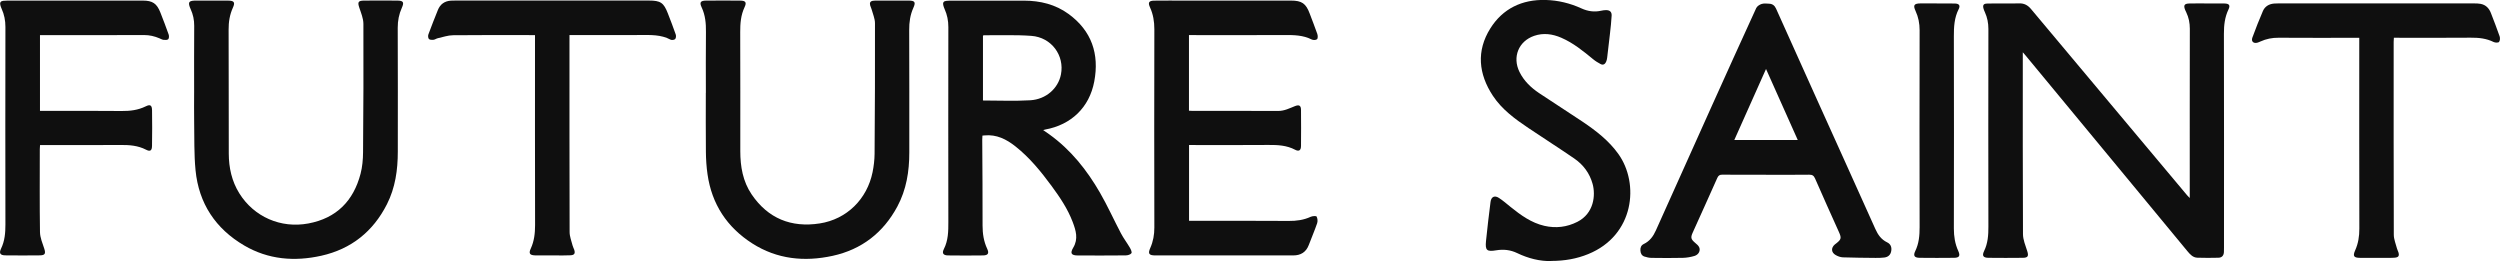
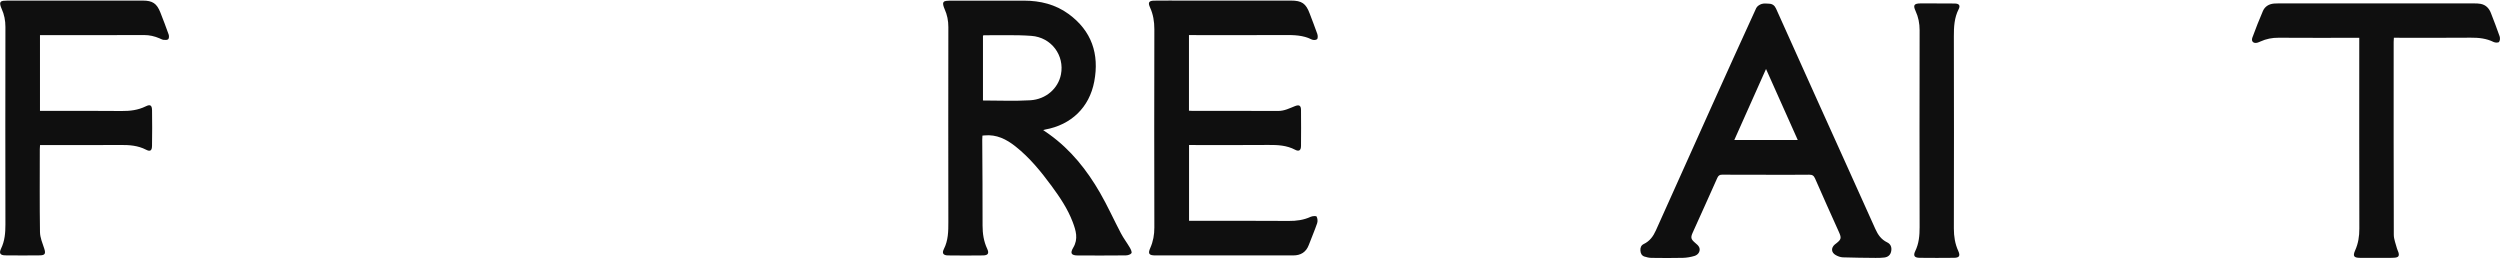
<svg xmlns="http://www.w3.org/2000/svg" id="Layer_2" viewBox="0 0 937.39 97.89">
  <defs>
    <style>.cls-1{fill:#0f0f0f;stroke-width:0px;}</style>
  </defs>
  <g id="LinesFront">
    <path class="cls-1" d="m391.14,48.77c.92.64,1.62,1.11,2.31,1.61,8.06,5.79,14.09,13.38,18.99,21.87,2.85,4.93,5.19,10.16,7.85,15.21.98,1.87,2.28,3.56,3.35,5.39.37.63.86,1.69.6,2.08-.36.53-1.39.82-2.13.83-5.96.06-11.91.05-17.87.03-2.57,0-3.1-.79-1.81-2.96,1.95-3.27.98-6.41-.2-9.55-1.87-4.96-4.82-9.32-7.93-13.55-4-5.43-8.24-10.65-13.58-14.86-3.38-2.67-7.06-4.53-11.55-4.1-.22.02-.45.04-.8.07-.03.54-.07,1.02-.07,1.51.05,10.74.16,21.48.12,32.21,0,3.06.43,5.93,1.73,8.71.8,1.71.33,2.47-1.53,2.5-4.39.06-8.77.06-13.16,0-1.78-.02-2.35-.81-1.54-2.41,1.63-3.22,1.68-6.62,1.67-10.1-.04-24.38-.04-48.76,0-73.14,0-2.37-.43-4.56-1.39-6.69-.23-.5-.41-1.03-.53-1.56-.2-.88.17-1.44,1.1-1.54.46-.05.92-.09,1.38-.09,9.28,0,18.56-.02,27.84,0,6.05.02,11.73,1.39,16.68,5,8.68,6.33,11.57,15.02,9.63,25.31-1.84,9.77-8.67,16.25-18.4,18.02-.16.03-.32.09-.77.21Zm-22.58-11.09c6.02,0,11.89.27,17.73-.08,5.97-.36,10.5-4.48,11.52-9.7,1.39-7.12-3.57-13.9-11.09-14.45-5.92-.44-11.89-.18-17.84-.23-.08,0-.15.08-.31.17v24.28Z" />
    <path class="cls-1" d="m445.81,13.17v28.34c.49.02.98.07,1.47.07,10.67,0,21.33-.03,32,.02,2.33.01,4.27-1.03,6.32-1.83,1.52-.59,2.2-.21,2.22,1.43.05,4.52.04,9.03,0,13.55-.02,1.63-.77,2.16-2.2,1.4-3.15-1.66-6.48-1.83-9.94-1.8-9.37.08-18.75.03-28.12.03-.54,0-1.09,0-1.72,0v28.42c.6,0,1.14,0,1.68,0,11.91,0,23.83-.05,35.74.04,2.87.02,5.57-.34,8.19-1.55.66-.3,2.05-.39,2.21-.1.38.69.47,1.76.21,2.52-.94,2.74-2.1,5.4-3.12,8.12-1.03,2.73-3.02,3.94-5.87,3.94-17.22,0-34.45,0-51.67,0-2.41,0-2.86-.65-1.9-2.81,1.08-2.44,1.53-4.95,1.52-7.64-.06-24.8-.06-49.59,0-74.39,0-2.88-.44-5.56-1.63-8.17-.84-1.82-.41-2.5,1.59-2.52,3.74-.05,7.48-.02,11.22-.02,13.34,0,26.69,0,40.03,0,4.1,0,5.63,1.08,7.04,4.87.94,2.55,1.97,5.06,2.85,7.63.21.61.26,1.63-.1,1.98-.37.36-1.45.39-1.99.11-3.26-1.65-6.72-1.69-10.25-1.67-11.36.07-22.72.02-34.08.02h-1.69Z" />
-     <path class="cls-1" d="m72.79,34.71c0-8.34-.04-16.68.03-25.02.02-2.23-.43-4.29-1.34-6.28-.11-.25-.23-.5-.32-.76-.62-1.75-.27-2.29,1.55-2.41.09,0,.18-.01.28-.01,4.2,0,8.4-.02,12.6,0,2.19.02,2.64.66,1.75,2.62-1.21,2.65-1.64,5.38-1.62,8.3.08,15.48,0,30.97.06,46.45.02,5.28,1.12,10.35,3.96,14.9,5.5,8.81,15.53,13.22,25.88,11.29,10.54-1.97,16.93-8.47,19.58-18.66.68-2.6.91-5.37.93-8.06.13-16.04.2-32.07.13-48.11,0-2.03-.88-4.1-1.54-6.09-.69-2.05-.43-2.63,1.77-2.65,4.16-.03,8.31-.04,12.47,0,2.28.02,2.65.62,1.71,2.71-1.07,2.39-1.55,4.84-1.54,7.49.07,15.48.04,30.97.03,46.45,0,6.84-.94,13.52-4.07,19.7-5.18,10.23-13.39,16.8-24.58,19.31-10.04,2.25-19.89,1.47-28.93-3.83-10.77-6.31-17.04-15.78-18.26-28.22-.59-6.08-.41-12.24-.52-18.36-.06-3.59-.01-7.19-.01-10.78Z" />
-     <path class="cls-1" d="m264.67,34.82c0-7.61-.06-15.21.03-22.82.04-3.22-.23-6.31-1.63-9.28-.86-1.84-.39-2.47,1.62-2.49,4.29-.04,8.59-.04,12.88,0,2,.02,2.47.66,1.6,2.49-1.4,2.97-1.63,6.06-1.62,9.28.06,14.89.03,29.78.03,44.67,0,5.77.95,11.34,4.24,16.2,6.14,9.06,14.86,12.56,25.53,10.91,10.16-1.57,17.78-9.12,19.83-19.24.45-2.24.73-4.56.75-6.85.12-16.32.19-32.64.15-48.96,0-1.77-.82-3.54-1.29-5.31-.13-.49-.39-.94-.52-1.42-.26-1,.09-1.62,1.18-1.72.28-.03.55-.06.83-.06,4.16,0,8.31-.03,12.47,0,2.27.02,2.68.59,1.73,2.69-1.2,2.67-1.59,5.4-1.57,8.32.08,15.3.02,30.61.04,45.91.01,7.1-1.09,13.97-4.48,20.29-5.27,9.82-13.38,16.12-24.28,18.5-10.56,2.3-20.81,1.29-30.11-4.65-9.5-6.07-15.19-14.74-16.79-25.94-.4-2.77-.58-5.59-.61-8.39-.08-7.37-.03-14.75-.03-22.13Z" />
    <path class="cls-1" d="m14.99,13.17v28.41h1.69c9.65,0,19.3-.07,28.95.04,3.15.03,6.12-.33,8.98-1.73,1.74-.86,2.37-.46,2.4,1.51.07,4.42.06,8.85-.01,13.27-.03,1.83-.67,2.27-2.24,1.46-3.07-1.59-6.3-1.8-9.67-1.77-9.42.08-18.84.03-28.25.03h-1.83c-.03.55-.09,1.03-.09,1.52,0,10.37-.09,20.74.07,31.1.03,2.08.93,4.18,1.6,6.21.61,1.85.31,2.51-1.67,2.53-4.29.05-8.59.05-12.88,0-1.96-.02-2.49-.77-1.64-2.54,1.39-2.88,1.63-5.87,1.63-9-.05-24.7-.04-49.4,0-74.1,0-2.41-.43-4.65-1.42-6.82-.21-.46-.38-.94-.5-1.43C-.1.99.24.42,1.18.31c.55-.06,1.1-.09,1.66-.09,16.9,0,33.79,0,50.69,0,3.68,0,5.27,1.07,6.61,4.48,1.08,2.74,2.13,5.49,3.11,8.27.18.52.15,1.41-.17,1.73-.34.34-1.17.3-1.76.24-.53-.06-1.03-.37-1.54-.58-1.84-.78-3.71-1.22-5.76-1.22-12.42.06-24.84.03-37.26.03h-1.77Z" />
-     <path class="cls-1" d="m213.53,13.17v1.67c0,24.06-.02,48.12.05,72.17,0,1.69.7,3.38,1.12,5.07.13.53.43,1.02.6,1.54.46,1.4.09,2.03-1.41,2.1-1.89.1-3.78.05-5.68.05-2.49,0-4.99.03-7.48-.01-2.07-.04-2.58-.71-1.73-2.53,1.31-2.83,1.63-5.77,1.63-8.86-.06-23.04-.03-46.09-.03-69.13v-2.08c-.7,0-1.24,0-1.78,0-9.65,0-19.3-.06-28.95.05-1.93.02-3.85.71-5.76,1.13-.53.12-1.02.52-1.55.57-.58.06-1.4.06-1.73-.29-.33-.34-.39-1.22-.2-1.73,1.12-3.07,2.34-6.1,3.55-9.13.87-2.18,2.51-3.35,4.85-3.52.6-.04,1.2-.04,1.8-.04,24.15,0,48.3,0,72.44,0,4.4,0,5.58.78,7.15,4.83,1.02,2.62,2.03,5.24,2.95,7.89.18.51.11,1.39-.22,1.72-.33.34-1.28.47-1.71.23-3.59-1.93-7.46-1.76-11.34-1.74-8.22.05-16.44.01-24.66.01h-1.9Z" />
-     <path class="cls-1" d="m821.06,74.26v-1.94c0-20.51-.02-41.03.03-61.54,0-2.18-.4-4.2-1.33-6.14-.14-.29-.29-.58-.41-.88-.71-1.78-.33-2.41,1.57-2.45,2.03-.05,4.06-.02,6.09-.02,2.35,0,4.71-.02,7.06.02,1.78.04,2.26.67,1.51,2.24-1.39,2.9-1.72,5.92-1.71,9.11.06,26.74.04,53.47.03,80.21,0,.55,0,1.11-.03,1.66-.06,1.32-.79,2.09-2.08,2.11-2.63.06-5.26.08-7.89-.01-1.66-.06-2.71-1.24-3.7-2.43-6.37-7.71-12.75-15.42-19.12-23.13-13.84-16.74-27.68-33.47-41.52-50.2-.26-.31-.53-.62-1.1-1.27,0,.87,0,1.34,0,1.81,0,22.13-.04,44.25.07,66.38.01,2.12.93,4.27,1.59,6.35.59,1.85.3,2.51-1.66,2.53-4.29.05-8.59.05-12.88,0-1.95-.02-2.49-.77-1.63-2.54,1.42-2.92,1.62-5.97,1.61-9.14-.05-24.71-.04-49.42,0-74.12,0-2.22-.4-4.29-1.31-6.29-.21-.46-.41-.93-.54-1.42-.32-1.22.03-1.78,1.31-1.82,2.08-.07,4.15-.04,6.23-.05,1.94,0,3.88.06,5.82-.02,1.88-.07,3.27.69,4.44,2.08,13.38,15.98,26.77,31.94,40.16,47.92,6.13,7.31,12.26,14.63,18.39,21.94.22.27.48.5,1,1.05Z" />
    <path class="cls-1" d="m662.14,65.52c-5.45,0-10.9.03-16.34-.03-1.04-.01-1.51.34-1.92,1.29-3.02,6.82-6.12,13.61-9.18,20.41-.87,1.93-.68,2.52.97,3.92.55.46,1.17.97,1.45,1.6.57,1.27-.2,2.78-1.75,3.25-1.39.42-2.88.68-4.33.72-3.92.1-7.85.06-11.77.01-.9-.01-1.83-.21-2.69-.5-1.02-.34-1.44-1.21-1.5-2.27-.06-1.06.25-1.94,1.24-2.42,2.26-1.07,3.57-2.89,4.57-5.12,6.93-15.51,13.91-31,20.89-46.49,5.54-12.3,11.1-24.59,16.72-36.85.32-.7,1.26-1.32,2.04-1.56.89-.28,1.92-.14,2.88-.09,1.2.07,2,.69,2.52,1.84,5.14,11.47,10.3,22.93,15.47,34.38,7.25,16.07,14.54,32.13,21.75,48.22.98,2.2,2.22,3.97,4.44,5.04,1.29.62,1.78,1.78,1.53,3.24-.25,1.49-1.19,2.27-2.61,2.45-1.09.14-2.21.15-3.31.14-4.06-.04-8.12-.07-12.18-.21-.92-.03-1.92-.39-2.73-.86-1.71-.98-1.8-2.7-.31-3.98.17-.15.37-.27.55-.42,1.87-1.47,1.97-2.02.99-4.2-3.01-6.67-6.01-13.35-8.94-20.06-.48-1.11-1.04-1.49-2.24-1.47-5.4.07-10.8.03-16.21.03Zm11.94-13.03c-3.97-8.88-7.86-17.59-11.9-26.63-4.05,9.07-7.94,17.78-11.89,26.63h23.79Z" />
-     <path class="cls-1" d="m581.64,97.88c-4.26.12-8.64-1-12.74-2.97-2.6-1.25-5.17-1.5-7.92-1.05-3.47.58-4.14.03-3.8-3.44.48-4.9,1.09-9.8,1.7-14.69.24-1.94,1.51-2.58,3.14-1.52,1.54,1,2.94,2.22,4.37,3.38,3.83,3.08,7.78,5.96,12.68,7.09,4.28.98,8.44.5,12.37-1.5,6.23-3.16,6.88-9.98,5.72-14.2-1.11-4.03-3.5-7.23-6.9-9.56-5.66-3.89-11.46-7.57-17.16-11.41-5.03-3.38-9.94-6.95-13.34-12.1-5.4-8.19-6.23-16.82-.97-25.23,4.66-7.45,11.9-10.93,20.77-10.69,4.67.13,9.15,1.22,13.38,3.15,2.47,1.13,4.91,1.46,7.53.86.54-.12,1.1-.19,1.65-.2,1.45-.03,2.24.62,2.17,2.06-.11,2.3-.39,4.58-.64,6.87-.32,2.98-.67,5.95-1.04,8.92-.07.54-.19,1.1-.42,1.59-.41.87-1.14,1.27-2.04.78-.97-.52-1.93-1.09-2.77-1.79-3.74-3.08-7.49-6.14-12-8.09-3.29-1.42-6.68-1.88-10.11-.71-5.87,2-8.28,7.96-5.54,13.53,1.65,3.37,4.29,5.88,7.34,7.94,5.43,3.65,10.98,7.13,16.41,10.79,5.02,3.39,9.78,7.06,13.36,12.08,7.89,11.06,6,30.44-11.33,37.5-4.33,1.77-8.84,2.56-13.87,2.57Z" />
    <path class="cls-1" d="m884.63,14.18h-1.84c-9.47,0-18.93.04-28.4-.03-2.42-.02-4.67.42-6.84,1.41-.38.17-.76.34-1.16.45-1.43.38-2.37-.5-1.86-1.89,1.25-3.37,2.54-6.72,3.97-10.01.75-1.71,2.27-2.62,4.18-2.78.51-.04,1.01-.05,1.52-.05,24.52,0,49.03,0,73.55,0,.78,0,1.58.02,2.34.16,2.01.37,3.22,1.68,3.92,3.52,1.1,2.88,2.24,5.75,3.24,8.66.22.63.16,1.65-.23,2.11-.29.34-1.43.3-1.99.03-2.73-1.35-5.59-1.66-8.6-1.63-9.05.08-18.1.03-27.15.03h-1.68c-.03.56-.08,1.05-.08,1.53,0,24.11-.03,48.22.05,72.32,0,1.73.76,3.47,1.2,5.19.12.49.4.93.54,1.42.38,1.29.05,1.83-1.27,1.99-.73.09-1.47.06-2.21.07-3.65,0-7.3.02-10.94,0-2.31-.02-2.76-.66-1.82-2.77,1.18-2.62,1.59-5.31,1.58-8.18-.06-23.19-.03-46.37-.03-69.56,0-.6,0-1.19,0-2Z" />
    <path class="cls-1" d="m726.21,1.31c2.26,0,4.52-.04,6.78.01,1.59.04,2.12.74,1.42,2.12-1.65,3.24-1.81,6.67-1.8,10.21.05,24.01.06,48.02,0,72.03,0,2.97.43,5.75,1.66,8.44.82,1.8.37,2.53-1.58,2.55-4.29.05-8.59.05-12.88,0-1.98-.02-2.52-.77-1.68-2.51,1.39-2.87,1.65-5.86,1.64-9-.05-24.61-.05-49.22,0-73.83,0-2.55-.46-4.91-1.52-7.22-1-2.17-.56-2.81,1.86-2.83,2.03-.02,4.06,0,6.09,0,0,0,0,.01,0,.02Z" />
  </g>
</svg>